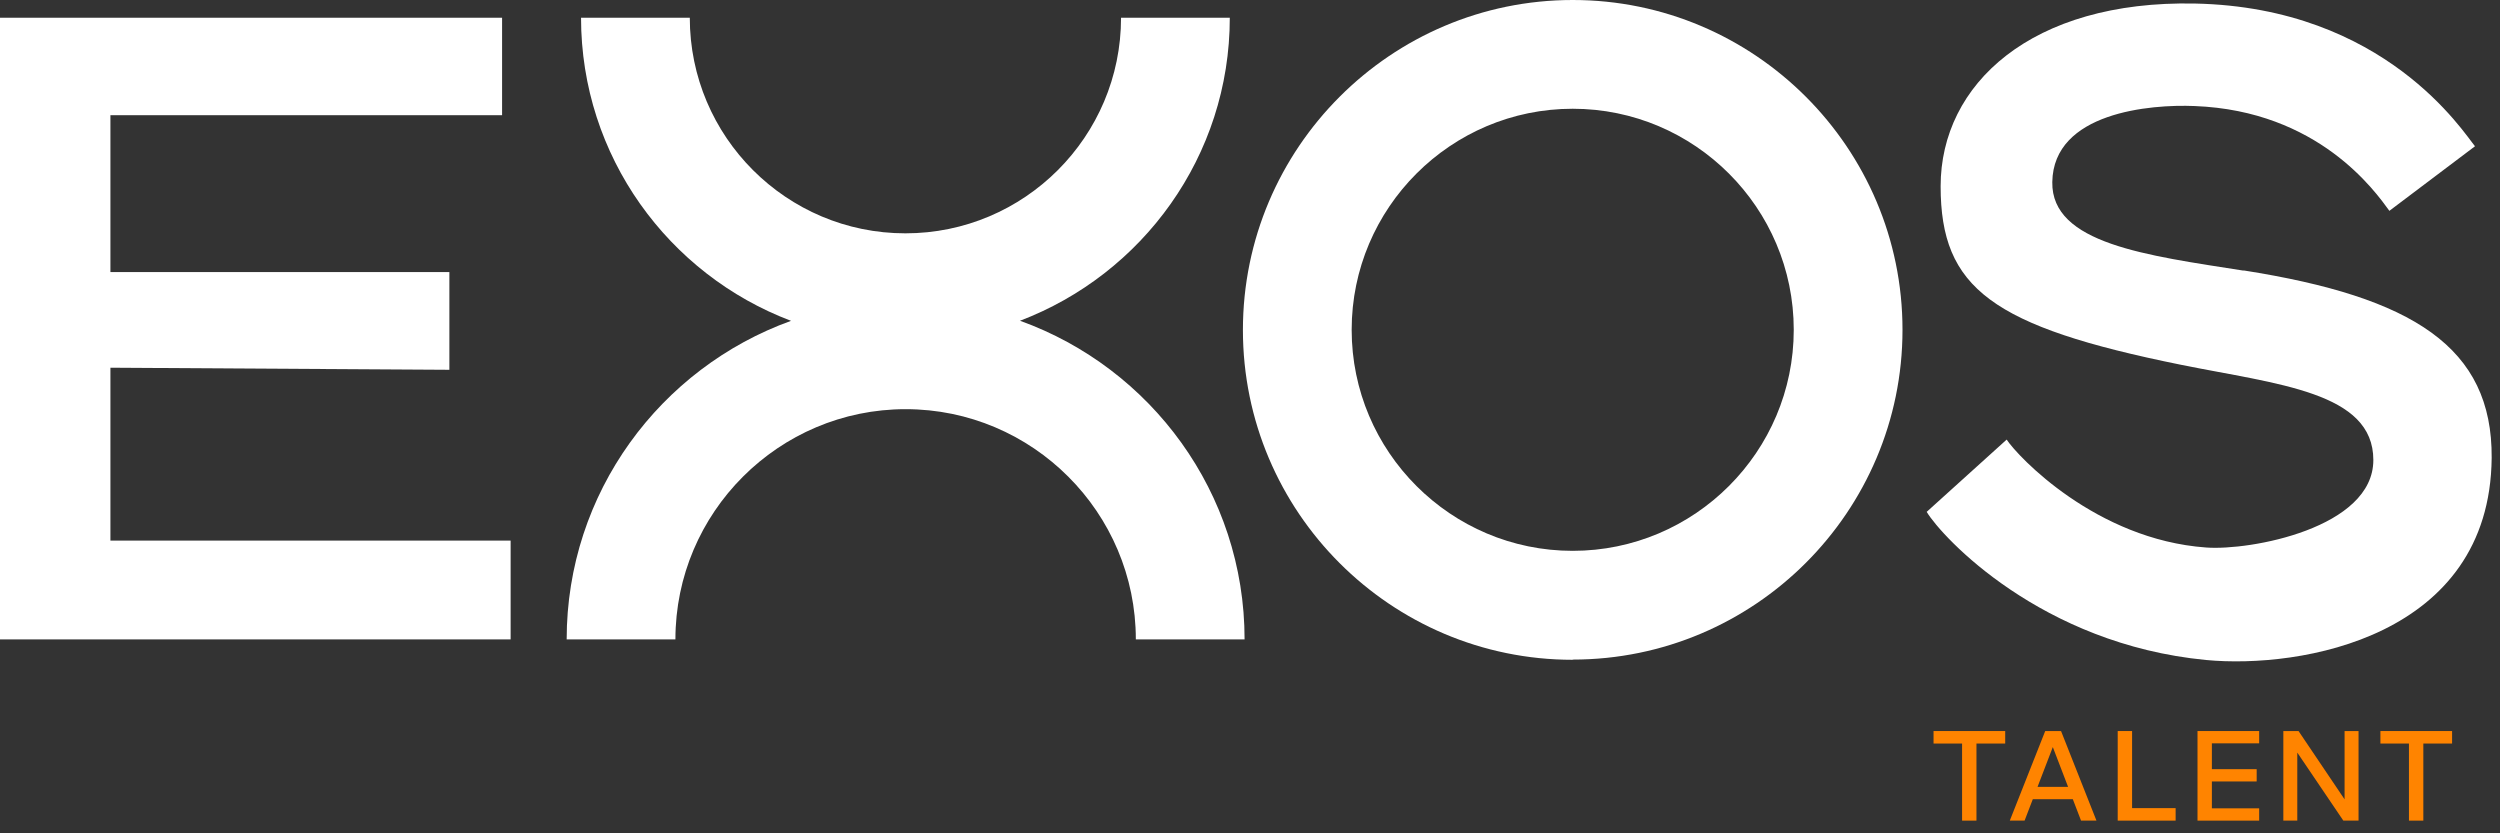
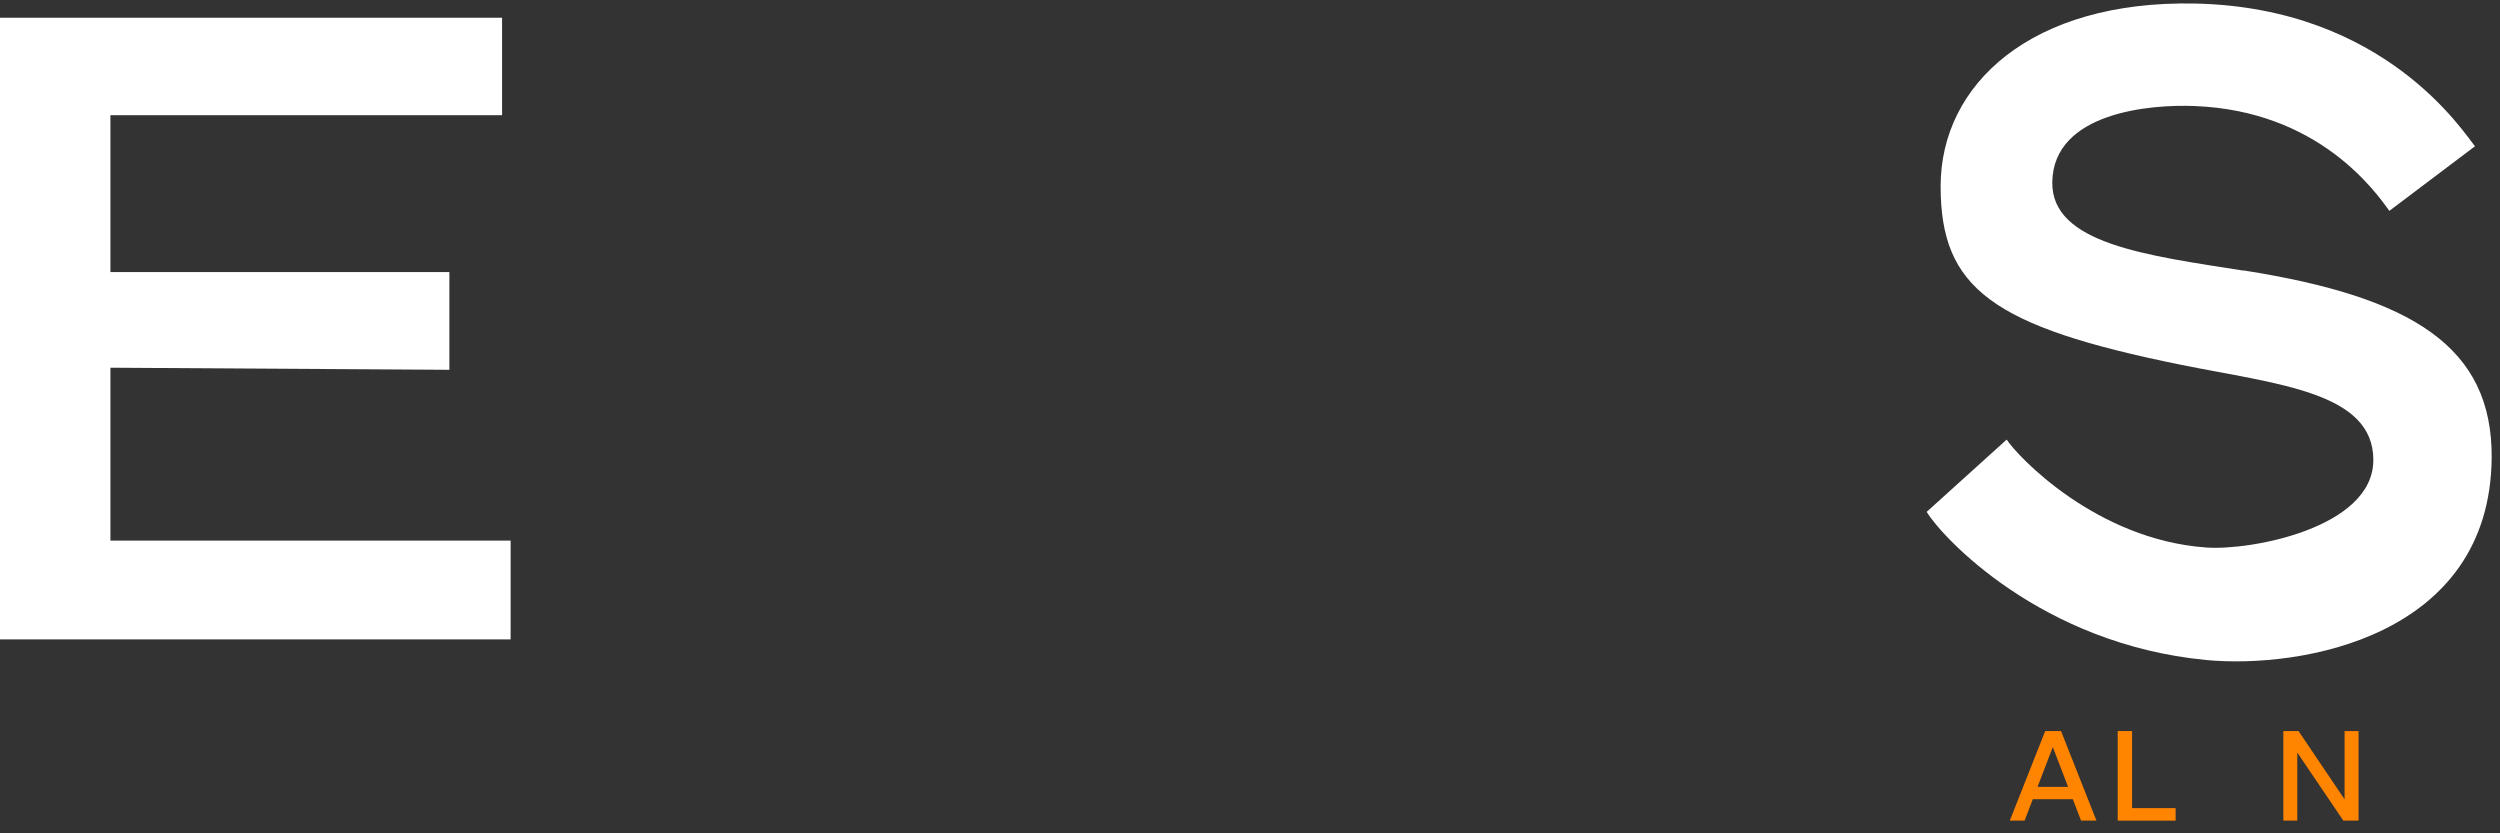
<svg xmlns="http://www.w3.org/2000/svg" id="Layer_1" data-name="Layer 1" version="1.1" viewBox="0 0 1200 400">
  <rect x="0" y="0" width="1200" height="400" fill="#333333" stroke="none" />
  <defs>
    <style> .cls-1 { fill: #ff8400; } .cls-1, .cls-2 { stroke-width: 0px; } .cls-2 { fill: #fff; } </style>
  </defs>
  <g>
    <polygon class="cls-2" points="0 306.9 0 8.5 241 8.5 241 55.3 53 55.3 53 130.6 215.7 130.6 215.7 177.5 53 176.5 53 259.5 245.1 259.5 245.1 306.9 0 306.9" />
    <path class="cls-2" d="M1076.9,129.9c-46.5-7.3-92.3-12.9-91.8-42.5.5-33.5,47.1-37.4,68.3-36.5,59.4,2.3,86.6,40.8,93.5,50.3l41.1-31c-5.4-6.4-43-66.6-134.4-68.5-78.5-1.6-122.1,38.7-122.1,87.7s24.6,67.3,115.4,85.7c46.4,9.4,92.3,13,92.3,45.7s-59.2,43.6-80.3,42c-52.8-3.8-90.4-43.7-95.7-51.8l-38.4,34.7c7.4,12.2,54.9,63.5,134.1,71.1,45.1,4.3,136.3-10.8,137.1-97,.4-53.2-37.8-77.2-119.1-90Z" />
-     <path class="cls-2" d="M754.9,316.7c-87.3,0-158.3-71-158.3-158.3S667.6,0,754.9,0s158.3,71,158.3,158.3-71,158.3-158.3,158.3ZM754.9,52.2c-58.5,0-106.1,47.6-106.1,106.1s47.6,106.1,106.1,106.1,106.1-47.6,106.1-106.1-47.6-106.1-106.1-106.1Z" />
-     <path class="cls-2" d="M489.5,154c58.8-22.3,100.8-79,100.8-145.5h-52.2c0,57.1-46.4,103.5-103.5,103.5s-103.5-46.4-103.5-103.5h-52.2c0,66.5,42,123.3,100.8,145.5-62.7,22.6-107.7,82.5-107.7,152.9h52.2c0-60.9,49.6-110.5,110.5-110.5s110.5,49.6,110.5,110.5h52.2c0-70.4-45-130.3-107.7-152.9Z" />
  </g>
  <g>
-     <path class="cls-1" d="M962.5,356.9h-34.4v-6h34.4v6ZM948.7,393.9h-6.9v-37.6h6.9v37.6Z" />
    <path class="cls-1" d="M1006.2,393.9h-7.3l-14.7-38.3h2.3l-14.7,38.3h-7.1l17-43h7.6l17,43ZM997.7,383.6h-24.8v-5.9h24.8v5.9Z" />
    <path class="cls-1" d="M1044.3,393.9h-27.8v-43h6.9v37h20.9v6Z" />
-     <path class="cls-1" d="M1084.4,393.9h-29.6v-43h29.6v5.9h-22.7v31.2h22.7v5.9ZM1083.2,375.1h-22.1v-5.9h22.1v5.9Z" />
    <path class="cls-1" d="M1102.7,393.9h-6.7v-43h7.3l24.4,36.2h-2.3v-36.2h6.7v43h-7.3l-24.5-36.2h2.4v36.2Z" />
-     <path class="cls-1" d="M1177,356.9h-34.4v-6h34.4v6ZM1163.2,393.9h-6.9v-37.6h6.9v37.6Z" />
  </g>
</svg>